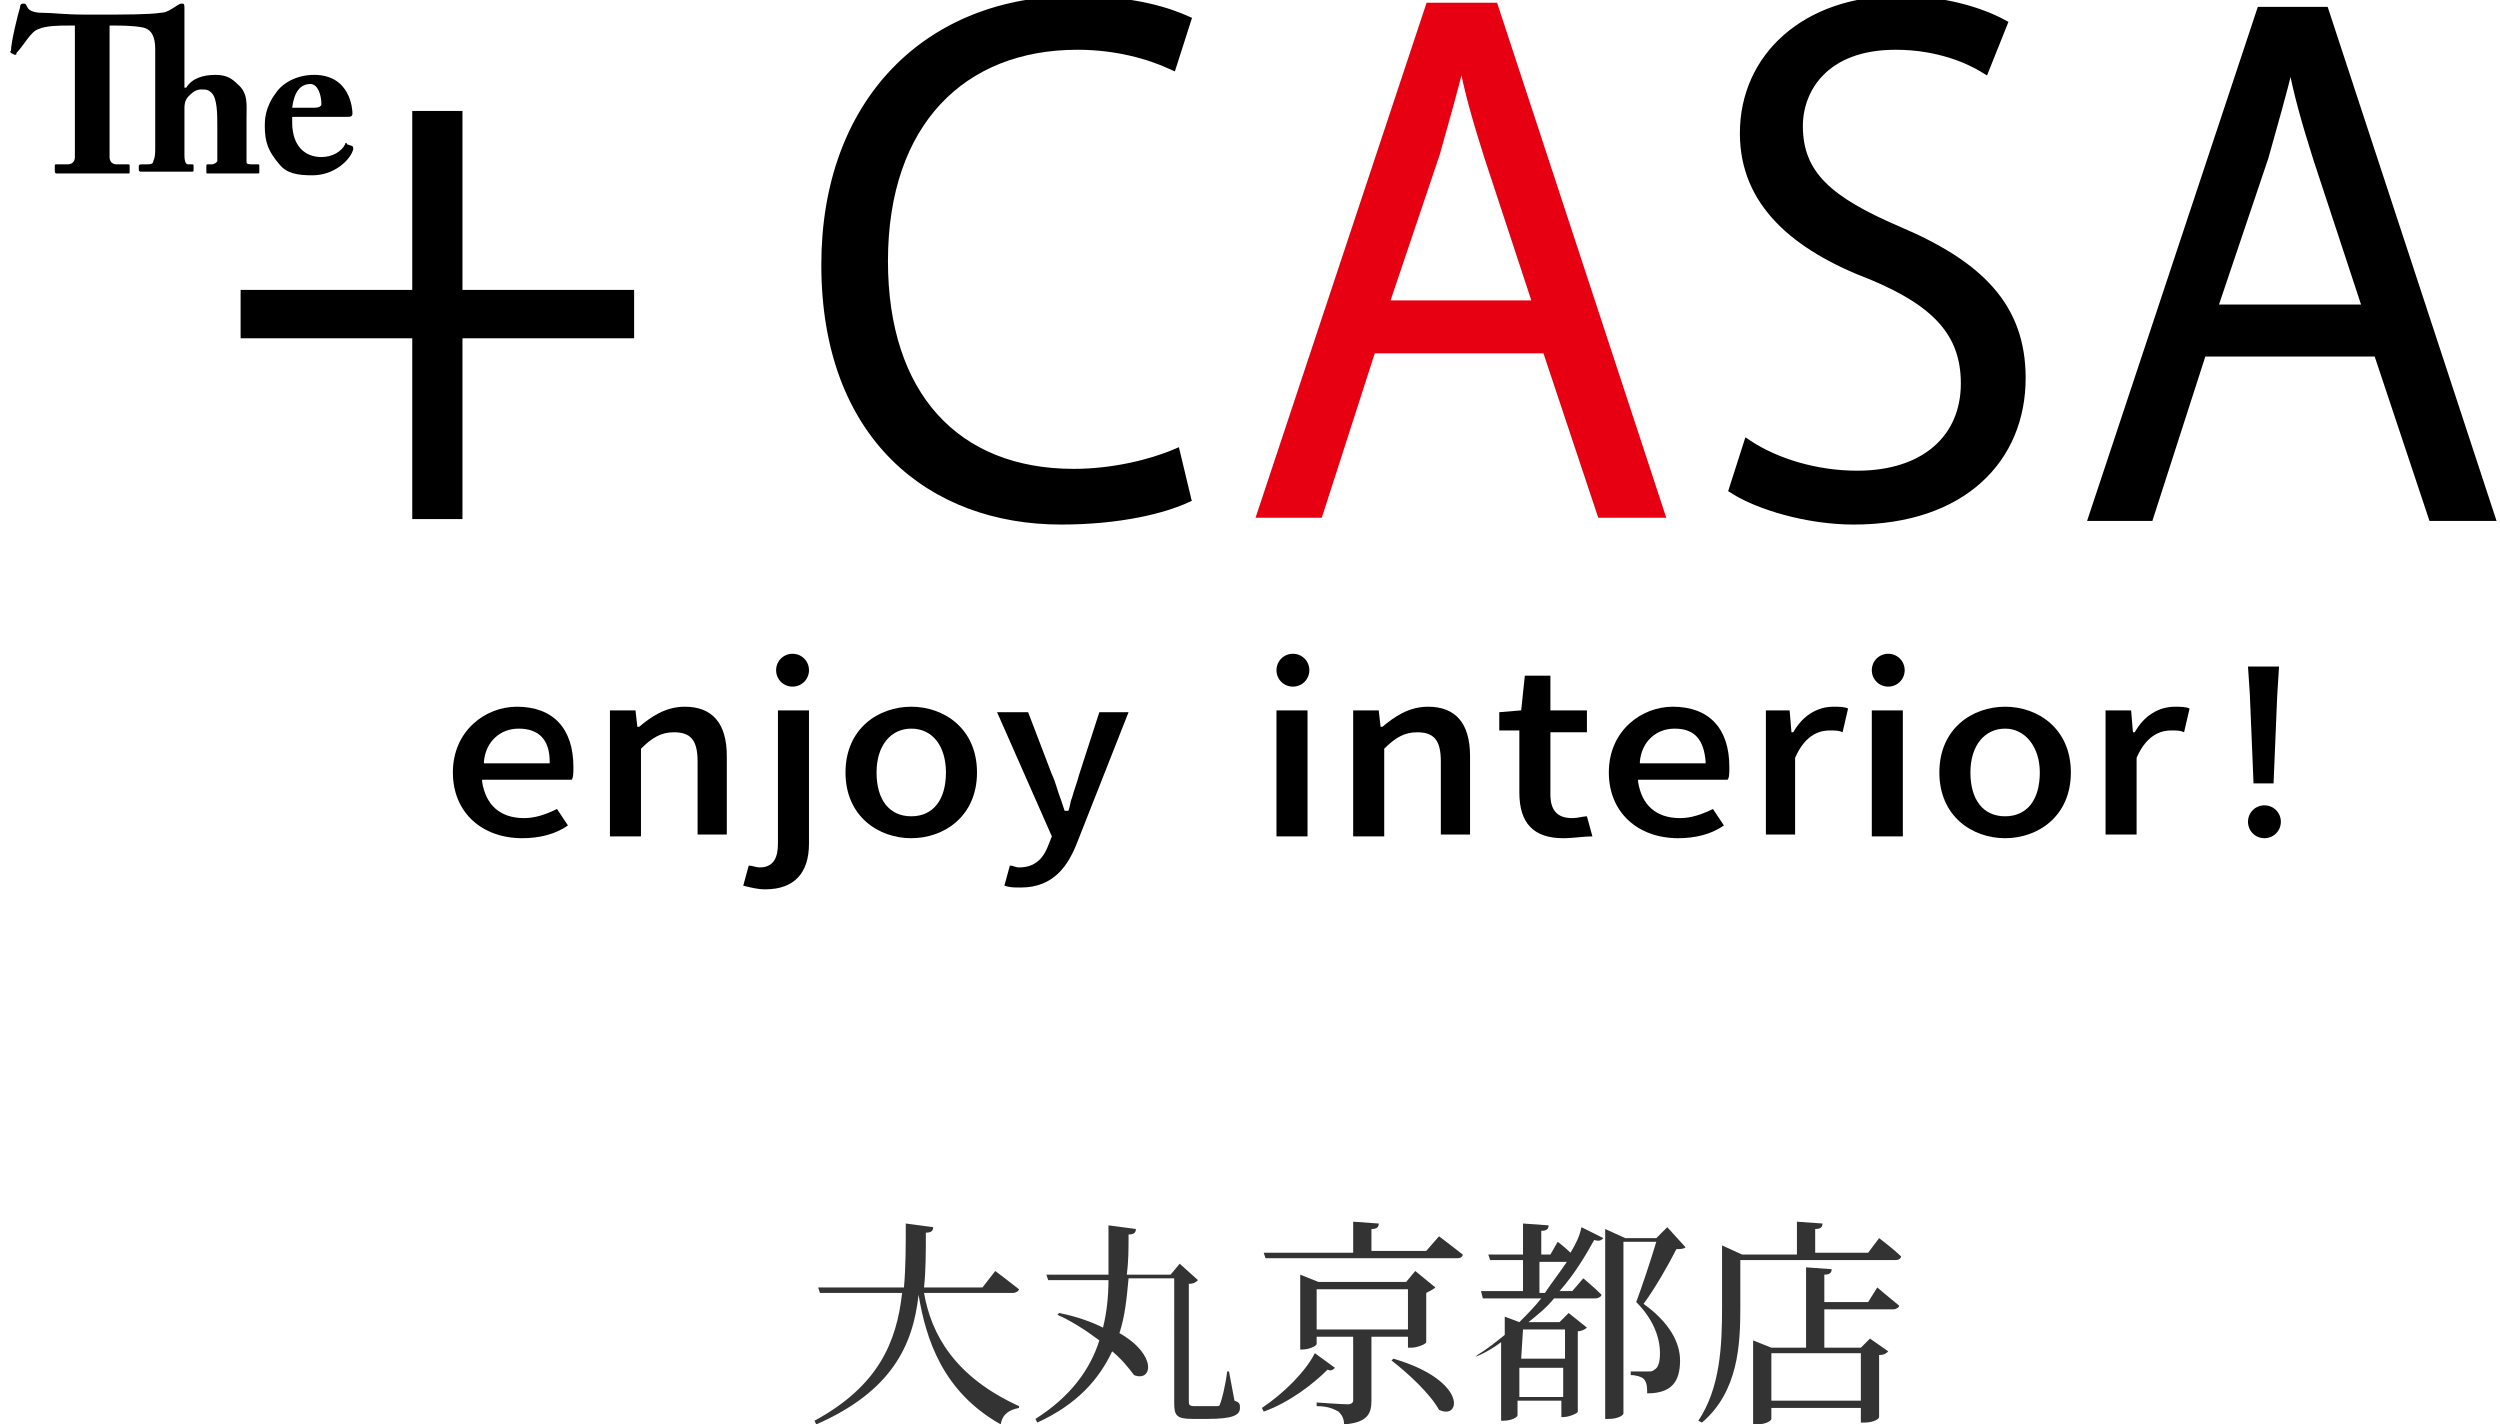
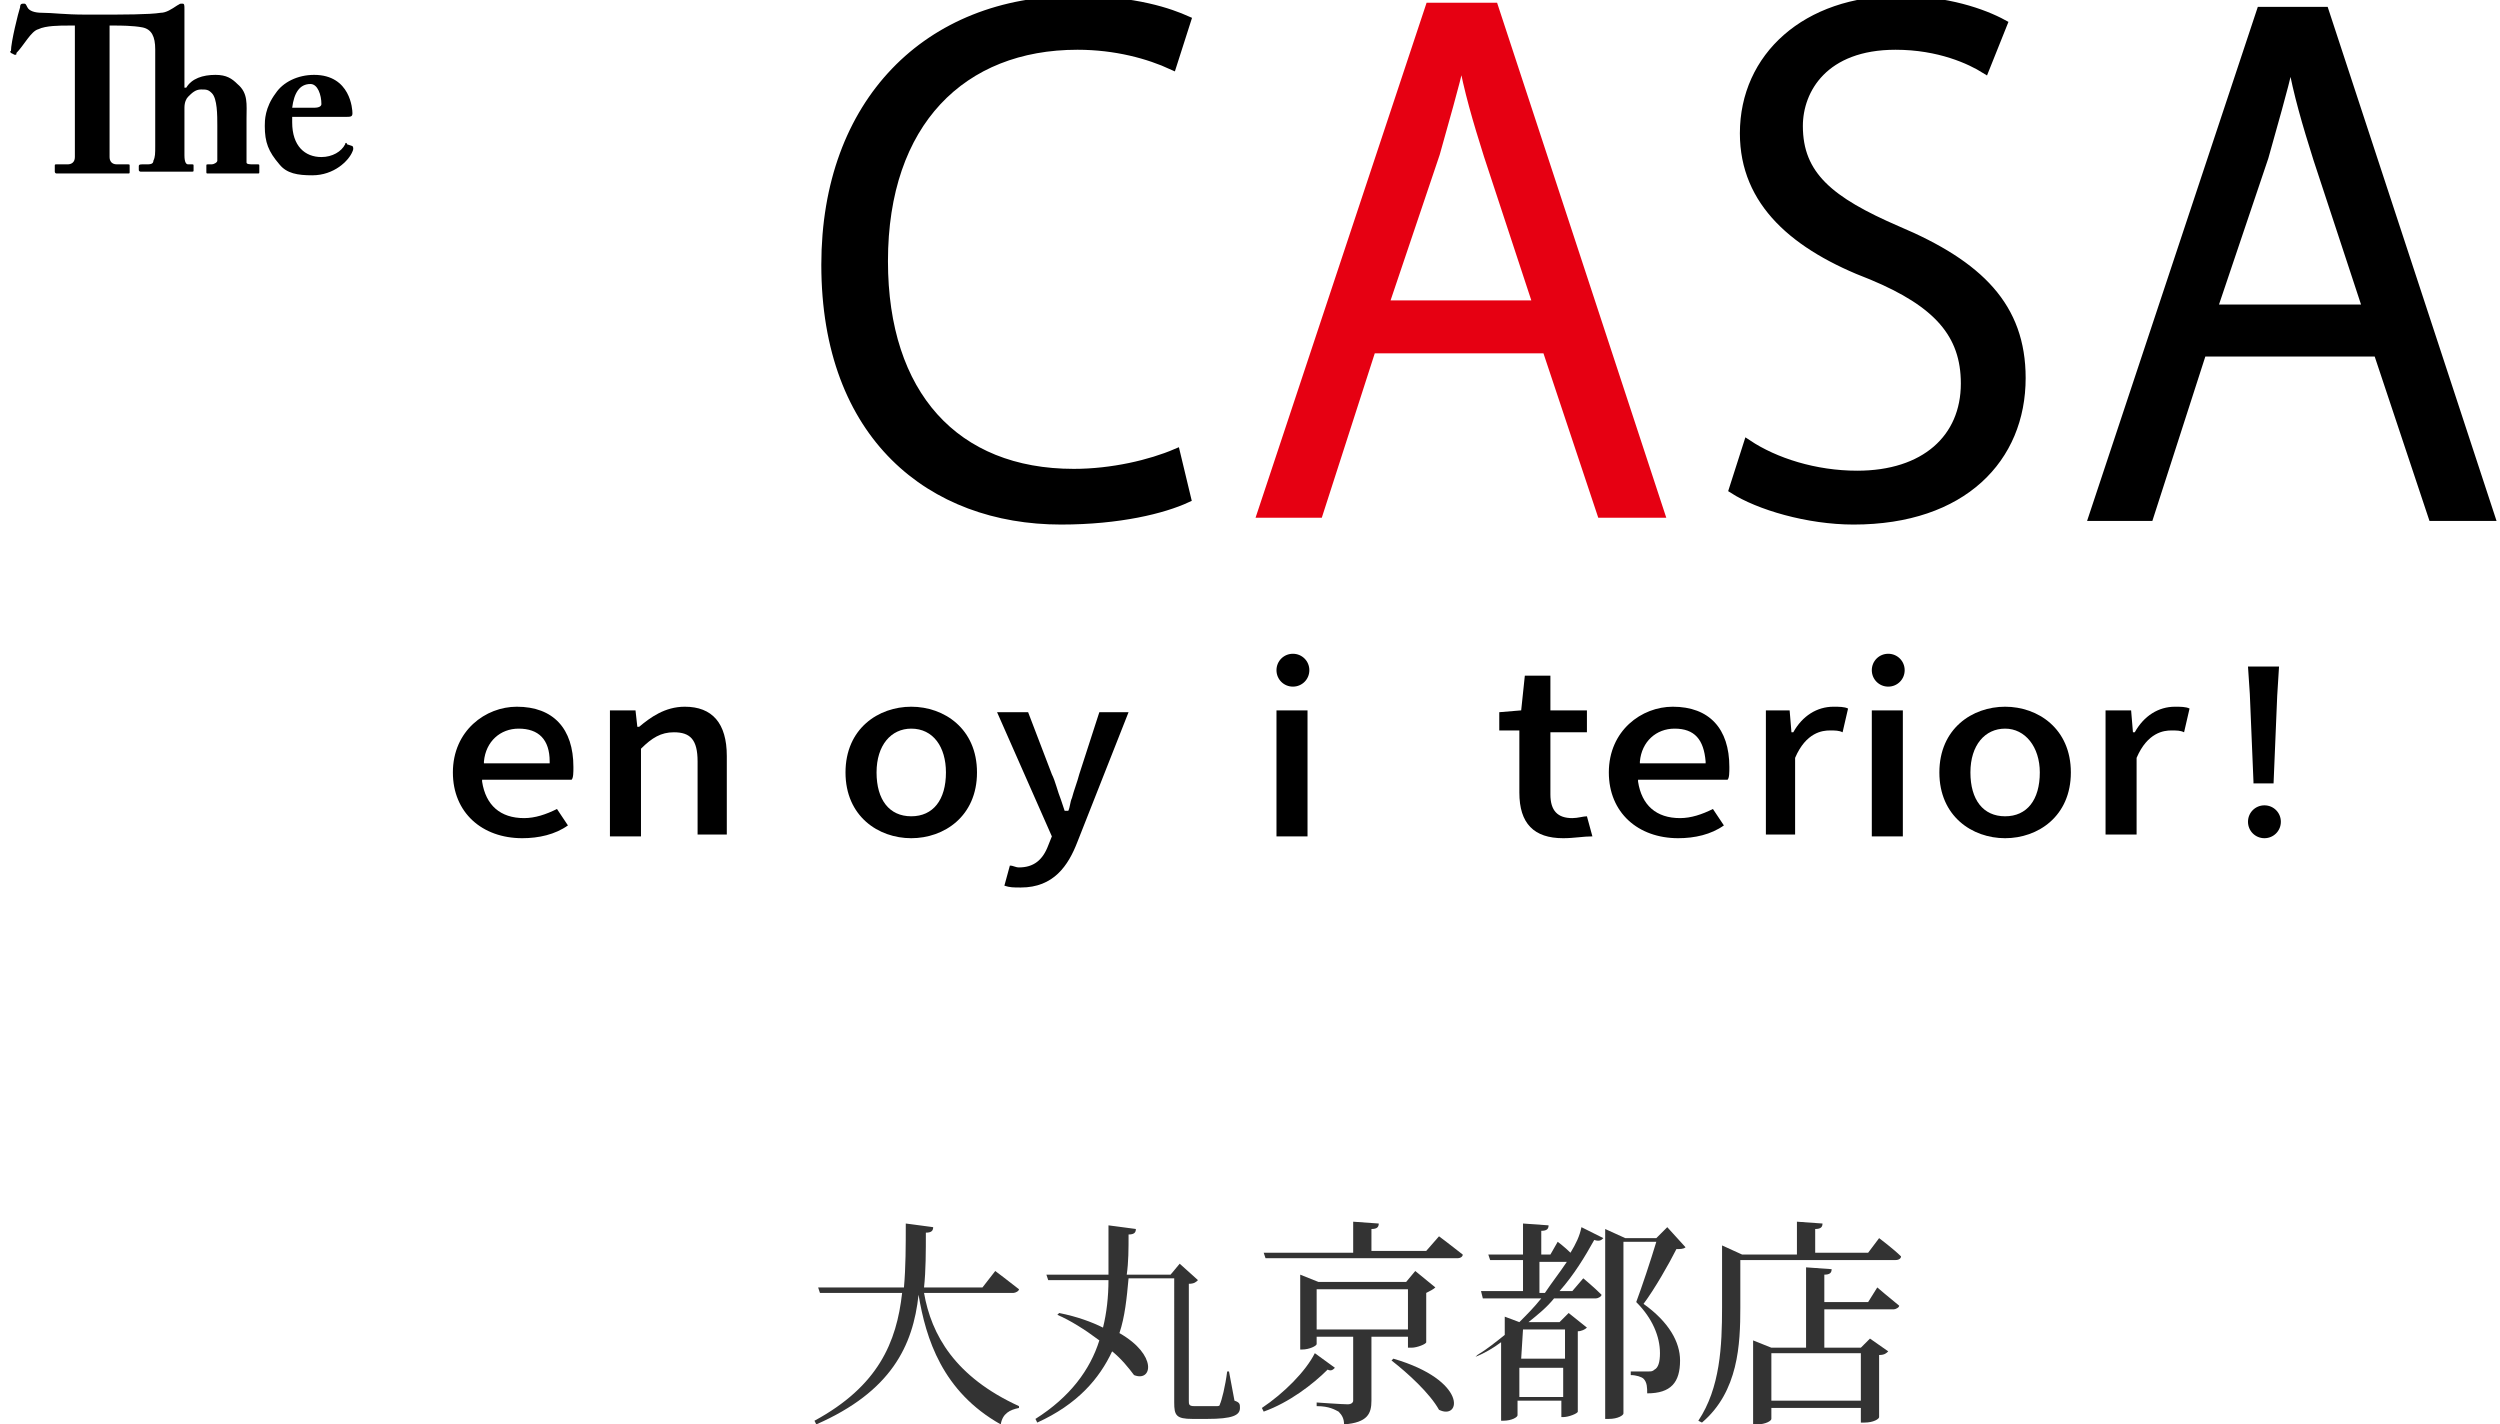
<svg xmlns="http://www.w3.org/2000/svg" version="1.1" id="_イヤー_1" x="0px" y="0px" viewBox="0 0 136.9 78" style="enable-background:new 0 0 136.9 78;" xml:space="preserve">
  <style type="text/css">
	.st0{fill:#333333;}
	.st1{stroke:#000000;stroke-width:0.449;stroke-miterlimit:10;}
	.st2{fill:#E60012;stroke:#E60012;stroke-width:0.499;stroke-miterlimit:10;}
</style>
  <g>
    <g>
      <path class="st0" d="M50.6,70.8c0.4,2.3,1.7,4.6,5.2,6.2v0.1c-0.5,0.1-0.9,0.3-1,0.9c-3.2-1.8-4.1-4.7-4.5-7.1    c-0.3,2.8-1.5,5.3-5.6,7.1l-0.1-0.2c3.5-1.9,4.5-4.3,4.8-7h-4.5l-0.1-0.3h4.7c0.1-1.1,0.1-2.3,0.1-3.5l1.5,0.2    c0,0.2-0.1,0.3-0.4,0.3c0,1,0,2.1-0.1,3h3.2l0.7-0.9c0,0,0.8,0.6,1.3,1c0,0.1-0.2,0.2-0.3,0.2C55.5,70.8,50.6,70.8,50.6,70.8z" />
      <path class="st0" d="M67.6,76.7c0.3,0.1,0.3,0.2,0.3,0.4c0,0.4-0.4,0.6-1.8,0.6h-0.8c-0.9,0-1-0.2-1-0.9V70h-2.5    c-0.1,1.1-0.2,2.1-0.5,3c2.1,1.2,1.8,2.7,0.8,2.3c-0.3-0.4-0.7-0.9-1.2-1.3c-0.7,1.5-1.9,2.9-4.1,3.9l-0.1-0.2    c1.9-1.2,3-2.7,3.5-4.3c-0.8-0.6-1.6-1.1-2.3-1.4l0.1-0.1c1,0.2,1.8,0.5,2.4,0.8c0.2-0.8,0.3-1.7,0.3-2.6h-3.3l-0.1-0.3h3.4    c0-0.9,0-1.8,0-2.7l1.5,0.2c0,0.2-0.1,0.3-0.4,0.3c0,0.8,0,1.5-0.1,2.2h2.4l0.5-0.6l1,0.9c-0.1,0.1-0.2,0.2-0.5,0.2v6.4    c0,0.2,0,0.3,0.3,0.3H66c0.3,0,0.5,0,0.6,0s0.2,0,0.2-0.1c0.1-0.2,0.3-1,0.4-1.8h0.1L67.6,76.7z" />
      <path class="st0" d="M73.1,74.9C73,75,72.9,75.1,72.7,75c-0.8,0.8-2.1,1.8-3.5,2.3l-0.1-0.2c1.2-0.8,2.4-2,2.9-3L73.1,74.9z     M78.8,67.7c0,0,0.8,0.6,1.3,1c0,0.1-0.1,0.2-0.3,0.2H69.3l-0.1-0.3h4.9v-1.7l1.4,0.1c0,0.2-0.1,0.3-0.4,0.3v1.2h3L78.8,67.7z     M75.1,73.2v3.5c0,0.7-0.2,1.2-1.5,1.3c0-0.3-0.1-0.5-0.3-0.7c-0.2-0.1-0.5-0.3-1.2-0.3v-0.2c0,0,1.4,0.1,1.7,0.1    c0.2,0,0.3-0.1,0.3-0.2v-3.5h-2v0.4c0,0.1-0.4,0.3-0.8,0.3h-0.1v-4.1l1,0.4H77l0.5-0.6l1.1,0.9c-0.1,0.1-0.3,0.2-0.5,0.3v2.7    c0,0.1-0.5,0.3-0.8,0.3h-0.2v-0.6L75.1,73.2L75.1,73.2z M77.1,72.8v-2.2h-5v2.2H77.1z M76.3,74.4c4.1,1.2,3.7,3.4,2.5,2.8    c-0.5-0.9-1.7-2-2.6-2.7L76.3,74.4z" />
      <path class="st0" d="M85.3,68c0,0,0.4,0.3,0.7,0.6c0.3-0.5,0.5-0.9,0.6-1.4l1.2,0.6c-0.1,0.1-0.2,0.2-0.5,0.1    c-0.5,0.9-1.1,1.9-1.9,2.8h0.7l0.6-0.7c0,0,0.6,0.5,1,0.9c0,0.1-0.2,0.2-0.3,0.2h-2.3c-0.4,0.5-0.9,0.9-1.4,1.3h1.7l0.5-0.5l1,0.8    c-0.1,0.1-0.3,0.2-0.5,0.2v4.4c0,0.1-0.5,0.3-0.8,0.3h-0.1v-0.9h-2.4v0.8c0,0.1-0.3,0.3-0.8,0.3h-0.1v-4.3    c-0.4,0.3-0.9,0.6-1.4,0.8l0.1-0.1c0.5-0.3,1-0.7,1.5-1.1v-1l0.8,0.3c0.4-0.4,0.8-0.8,1.2-1.3h-3.2l-0.1-0.4h2.3V69h-1.8l-0.1-0.3    h1.9V67l1.4,0.1c0,0.2-0.1,0.3-0.4,0.3v1.3h0.5L85.3,68z M83.4,72.8L83.4,72.8l-0.1,1.6h2.4v-1.6H83.4z M85.6,76.5v-1.6h-2.4v1.6    H85.6z M84.6,70.8c0.4-0.6,0.8-1.1,1.2-1.7h-1.5v1.7H84.6z M92.3,68.3c-0.1,0.1-0.3,0.1-0.5,0.1c-0.4,0.8-1.2,2.2-1.8,3    c1.4,1,2,2.1,2,3.1c0,1.2-0.5,1.8-1.8,1.8c0-0.3,0-0.6-0.2-0.8c-0.1-0.1-0.4-0.2-0.7-0.2v-0.2h1c0.1,0,0.2,0,0.3-0.1    c0.2-0.1,0.3-0.4,0.3-0.9c0-0.9-0.4-1.9-1.3-2.8c0.3-0.8,0.8-2.3,1.1-3.3h-1.8v9.4c0,0.1-0.3,0.3-0.8,0.3h-0.2V67.3l1.1,0.5h1.7    l0.6-0.6L92.3,68.3z" />
      <path class="st0" d="M102.9,67.8c0,0,0.8,0.6,1.2,1c0,0.1-0.1,0.2-0.3,0.2h-8.5v2.6c0,2-0.1,4.6-2.1,6.3L93,77.8    c1.2-1.8,1.3-4.1,1.3-6.2v-3.4l1.1,0.5h3v-1.8l1.4,0.1c0,0.2-0.1,0.3-0.4,0.3v1.3h2.9L102.9,67.8z M102.8,70.5c0,0,0.7,0.6,1.2,1    c0,0.1-0.2,0.2-0.3,0.2h-3.8v2.1h2l0.5-0.5l1,0.7c-0.1,0.1-0.2,0.2-0.5,0.2v3.4c0,0.1-0.3,0.3-0.8,0.3h-0.2v-0.8H97v0.6    c0,0.1-0.3,0.3-0.8,0.3H96v-4.6l1,0.4h1.9v-4.4l1.4,0.1c0,0.2-0.1,0.3-0.4,0.3v1.5h2.4L102.8,70.5z M97,74.1v2.6h4.9v-2.6H97z" />
    </g>
  </g>
  <g>
    <g>
      <g>
-         <path class="st1" d="M22.8,6.3h2.3v9.8h9.4v2.2h-9.4v9.9h-2.3v-9.9h-9.4v-2.2h9.4V6.3z" />
        <path class="st1" d="M65,27.3c-1.3,0.6-3.7,1.2-6.9,1.2c-7.1,0-12.9-4.6-12.9-14c0-8.9,5.6-14.5,13.7-14.5c3.3,0,5.2,0.7,6.1,1.1     l-0.8,2.5c-1.3-0.6-3.1-1.1-5.2-1.1c-6.3,0-10.6,4.2-10.6,11.8c0,7.3,3.9,11.6,10.4,11.6c2.1,0,4.2-0.5,5.6-1.1L65,27.3z" />
        <path class="st2" d="M90.9,28.1h-3.2l-3-9h-9.6l-2.9,9h-3.1l9.2-27.7h3.5L90.9,28.1z M84.2,16.7l-2.7-8.2     c-0.6-1.9-1.1-3.6-1.4-5.3h-0.1c-0.4,1.7-0.9,3.4-1.4,5.2l-2.8,8.3H84.2z" />
        <path class="st1" d="M108.7,3.8c-0.8-0.5-2.5-1.3-4.9-1.3c-3.9,0-5.3,2.4-5.3,4.4c0,2.7,1.7,4.1,5.4,5.7c4.5,1.9,6.8,4.2,6.8,8.1     c0,4.4-3.2,7.8-9.2,7.8c-2.5,0-5.2-0.8-6.6-1.7l0.8-2.5c1.5,1,3.7,1.7,6,1.7c3.7,0,5.9-2,5.9-5c0-2.7-1.5-4.4-5.1-5.9     c-4.2-1.6-7-4-7-7.8c0-4.2,3.4-7.3,8.5-7.3c2.6,0,4.6,0.7,5.7,1.3L108.7,3.8z" />
        <path class="st1" d="M136.4,28.3h-3.2l-3-9h-9.6l-2.9,9h-3.1l9.2-27.7h3.5L136.4,28.3z M129.6,16.9l-2.7-8.2     c-0.6-1.9-1.1-3.6-1.4-5.3h-0.1c-0.4,1.7-0.9,3.4-1.4,5.2l-2.8,8.3H129.6z" />
      </g>
      <g>
        <path d="M10.1,8.5c0,0.4,0.1,0.5,0.2,0.5h0.2c0.1,0,0.1,0,0.1,0.1v0.2c0,0.1,0,0.1-0.1,0.1c-0.1,0-0.7,0-1.4,0     c-0.9,0-1.3,0-1.4,0c0,0-0.1,0-0.1-0.1V9.1C7.6,9,7.7,9,7.8,9H8c0.2,0,0.4,0,0.4-0.2C8.5,8.6,8.5,8.4,8.5,8l0-5.3     c0-0.7-0.2-1.1-0.7-1.2C7.3,1.4,6.5,1.4,6.4,1.4H6v3.4c0,0.2,0,3.6,0,3.8C6,8.8,6.1,9,6.4,9h0.6c0.1,0,0.1,0,0.1,0.1v0.3     c0,0.1,0,0.1-0.1,0.1c-0.1,0-0.5,0-1.9,0c-1.3,0-1.8,0-2,0C3,9.5,3,9.4,3,9.4V9.1C3,9,3,9,3.1,9h0.6c0.2,0,0.4-0.1,0.4-0.4     c0-0.3,0-4,0-4.2v-3H3.7c-0.4,0-1.2,0-1.6,0.2C1.7,1.7,1.3,2.5,0.9,2.9C0.9,3,0.9,3,0.8,3L0.6,2.9c0,0-0.1-0.1,0-0.1     C0.6,2.3,1,0.7,1.1,0.4c0-0.2,0.1-0.2,0.2-0.2s0.1,0,0.2,0.2c0.1,0.2,0.4,0.3,0.8,0.3c0.6,0,1.2,0.1,2.4,0.1h0.7     c1.3,0,2.8,0,3.4-0.1c0.3,0,0.6-0.2,0.9-0.4C9.9,0.2,9.8,0.2,10,0.2c0.1,0,0.1,0.1,0.1,0.3c0,0.2,0,2.9,0,3.6v0.7h0.1     c0.3-0.5,0.9-0.7,1.6-0.7c0.6,0,0.9,0.2,1.2,0.5c0.6,0.5,0.5,1.1,0.5,1.9v0.8c0,0.6,0,1.4,0,1.6C13.5,9,13.7,9,13.9,9h0.2     c0.1,0,0.1,0,0.1,0.1v0.3c0,0.1,0,0.1-0.1,0.1c-0.1,0-0.5,0-1.3,0c-0.8,0-1.3,0-1.4,0c-0.1,0-0.1,0-0.1-0.1V9.1     c0-0.1,0-0.1,0.1-0.1h0.2c0.1,0,0.3-0.1,0.3-0.2c0-0.2,0-0.8,0-1.2V6.9c0-0.6,0-1.5-0.3-1.8c-0.2-0.2-0.3-0.2-0.6-0.2     c-0.3,0-0.5,0.2-0.7,0.4c-0.1,0.1-0.2,0.3-0.2,0.6V8.5z" />
        <path d="M16,6.4v0.3c0,1.3,0.7,1.9,1.6,1.9c0.6,0,1.1-0.3,1.3-0.7c0-0.1,0.1-0.1,0.1,0L19.3,8c0,0,0.1,0.1,0,0.3     c-0.2,0.5-1,1.3-2.2,1.3c-0.8,0-1.4-0.1-1.8-0.6c-0.6-0.7-0.8-1.2-0.8-2.1c0-0.3,0-1,0.6-1.8c0.4-0.6,1.2-1,2.1-1     c2,0,2.1,1.9,2.1,2.1c0,0.2-0.1,0.2-0.4,0.2H16z M17.2,5.9c0.3,0,0.4-0.1,0.4-0.2c0-0.5-0.2-1.1-0.6-1.1c-0.6,0-0.9,0.5-1,1.3     H17.2z" />
      </g>
    </g>
    <g>
      <path d="M28.6,45.9c-2.2,0-3.8-1.4-3.8-3.6c0-2.3,1.8-3.6,3.5-3.6c2,0,3.1,1.2,3.1,3.3c0,0.3,0,0.6-0.1,0.7h-4.9l0,0.1    c0.2,1.3,1,2,2.3,2c0.6,0,1.2-0.2,1.8-0.5l0.6,0.9C30.4,45.7,29.5,45.9,28.6,45.9z M28.4,39.9c-1,0-1.8,0.7-1.9,1.8l0,0.1h3.6    v-0.1C30.1,40.5,29.5,39.9,28.4,39.9z" />
      <path d="M38.2,45.8v-4.1c0-1.2-0.4-1.6-1.3-1.6c-0.7,0-1.2,0.3-1.8,0.9l0,0l0,0v4.8h-1.7v-6.9h1.4l0.1,0.9h0.1l0,0    c0.6-0.5,1.4-1.1,2.5-1.1c1.5,0,2.3,0.9,2.3,2.7v4.3H38.2z" />
-       <path d="M41.9,48.7c-0.4,0-0.8-0.1-1.2-0.2l0.3-1.1c0.2,0,0.4,0.1,0.6,0.1c0.8,0,1-0.6,1-1.3v-7.3h1.7v7.3    C44.3,47.8,43.5,48.7,41.9,48.7z M43.4,37.6c-0.5,0-0.9-0.4-0.9-0.9c0-0.5,0.4-0.9,0.9-0.9c0.5,0,0.9,0.4,0.9,0.9    C44.3,37.2,43.9,37.6,43.4,37.6z" />
      <path d="M49.9,45.9c-1.8,0-3.6-1.2-3.6-3.6c0-2.4,1.8-3.6,3.6-3.6c1.8,0,3.6,1.2,3.6,3.6C53.5,44.7,51.7,45.9,49.9,45.9z     M49.9,39.9c-1.1,0-1.9,0.9-1.9,2.4c0,1.5,0.7,2.4,1.9,2.4c1.2,0,1.9-0.9,1.9-2.4C51.8,40.9,51.1,39.9,49.9,39.9z" />
      <path d="M55.9,48.6c-0.4,0-0.6,0-0.9-0.1l0.3-1.1c0.2,0,0.3,0.1,0.5,0.1c0.8,0,1.3-0.4,1.6-1.2l0.2-0.5l-3-6.8h1.7l1.3,3.4    c0.2,0.4,0.3,0.9,0.5,1.4l0.2,0.6h0.2l0,0c0.1-0.2,0.1-0.5,0.2-0.7c0.1-0.4,0.3-0.9,0.4-1.3l1.1-3.4h1.6L59,46.1    C58.5,47.4,57.7,48.6,55.9,48.6z" />
      <path d="M124,45.9c-0.5,0-0.9-0.4-0.9-0.9c0-0.5,0.4-0.9,0.9-0.9c0.5,0,0.9,0.4,0.9,0.9C124.9,45.5,124.5,45.9,124,45.9z     M123.4,42.8l-0.2-4.8l-0.1-1.5h1.7l-0.1,1.6l-0.2,4.8H123.4z" />
      <path d="M69.9,45.8v-6.9h1.7v6.9H69.9z M70.8,37.6c-0.5,0-0.9-0.4-0.9-0.9c0-0.5,0.4-0.9,0.9-0.9c0.5,0,0.9,0.4,0.9,0.9    C71.7,37.2,71.3,37.6,70.8,37.6z" />
-       <path d="M78.9,45.8v-4.1c0-1.2-0.4-1.6-1.3-1.6c-0.7,0-1.2,0.3-1.8,0.9l0,0l0,0v4.8h-1.7v-6.9h1.4l0.1,0.9h0.1l0,0    c0.6-0.5,1.4-1.1,2.5-1.1c1.5,0,2.3,0.9,2.3,2.7v4.3H78.9z" />
      <path d="M85.6,45.9c-1.6,0-2.4-0.8-2.4-2.5v-3.4h-1.1V39l1.2-0.1l0.2-1.9h1.4v1.9h2v1.2h-2v3.4c0,0.9,0.4,1.3,1.2,1.3    c0.3,0,0.6-0.1,0.8-0.1l0.3,1.1C86.7,45.8,86.2,45.9,85.6,45.9z" />
      <path d="M91.9,45.9c-2.2,0-3.8-1.4-3.8-3.6c0-2.3,1.8-3.6,3.5-3.6c2,0,3.1,1.2,3.1,3.3c0,0.3,0,0.6-0.1,0.7h-4.9l0,0.1    c0.2,1.3,1,2,2.3,2c0.6,0,1.2-0.2,1.8-0.5l0.6,0.9C93.7,45.7,92.8,45.9,91.9,45.9z M91.7,39.9c-1,0-1.8,0.7-1.9,1.8l0,0.1h3.6    v-0.1C93.3,40.5,92.8,39.9,91.7,39.9z" />
      <path d="M96.7,45.8v-6.9H98l0.1,1.2h0.1l0,0c0.5-0.9,1.3-1.4,2.2-1.4c0.3,0,0.6,0,0.8,0.1l-0.3,1.3c-0.2-0.1-0.4-0.1-0.7-0.1    c-0.4,0-1.3,0.1-1.9,1.5l0,4.2H96.7z" />
      <path d="M102.5,45.8v-6.9h1.7v6.9H102.5z M103.4,37.6c-0.5,0-0.9-0.4-0.9-0.9c0-0.5,0.4-0.9,0.9-0.9c0.5,0,0.9,0.4,0.9,0.9    C104.3,37.2,103.9,37.6,103.4,37.6z" />
      <path d="M109.8,45.9c-1.8,0-3.6-1.2-3.6-3.6c0-2.4,1.8-3.6,3.6-3.6s3.6,1.2,3.6,3.6C113.4,44.7,111.6,45.9,109.8,45.9z     M109.8,39.9c-1.1,0-1.9,0.9-1.9,2.4c0,1.5,0.7,2.4,1.9,2.4c1.2,0,1.9-0.9,1.9-2.4C111.7,40.9,110.9,39.9,109.8,39.9z" />
      <path d="M115.3,45.8v-6.9h1.4l0.1,1.2h0.1l0,0c0.5-0.9,1.3-1.4,2.2-1.4c0.3,0,0.6,0,0.8,0.1l-0.3,1.3c-0.2-0.1-0.4-0.1-0.7-0.1    c-0.4,0-1.3,0.1-1.9,1.5l0,4.2H115.3z" />
    </g>
  </g>
</svg>